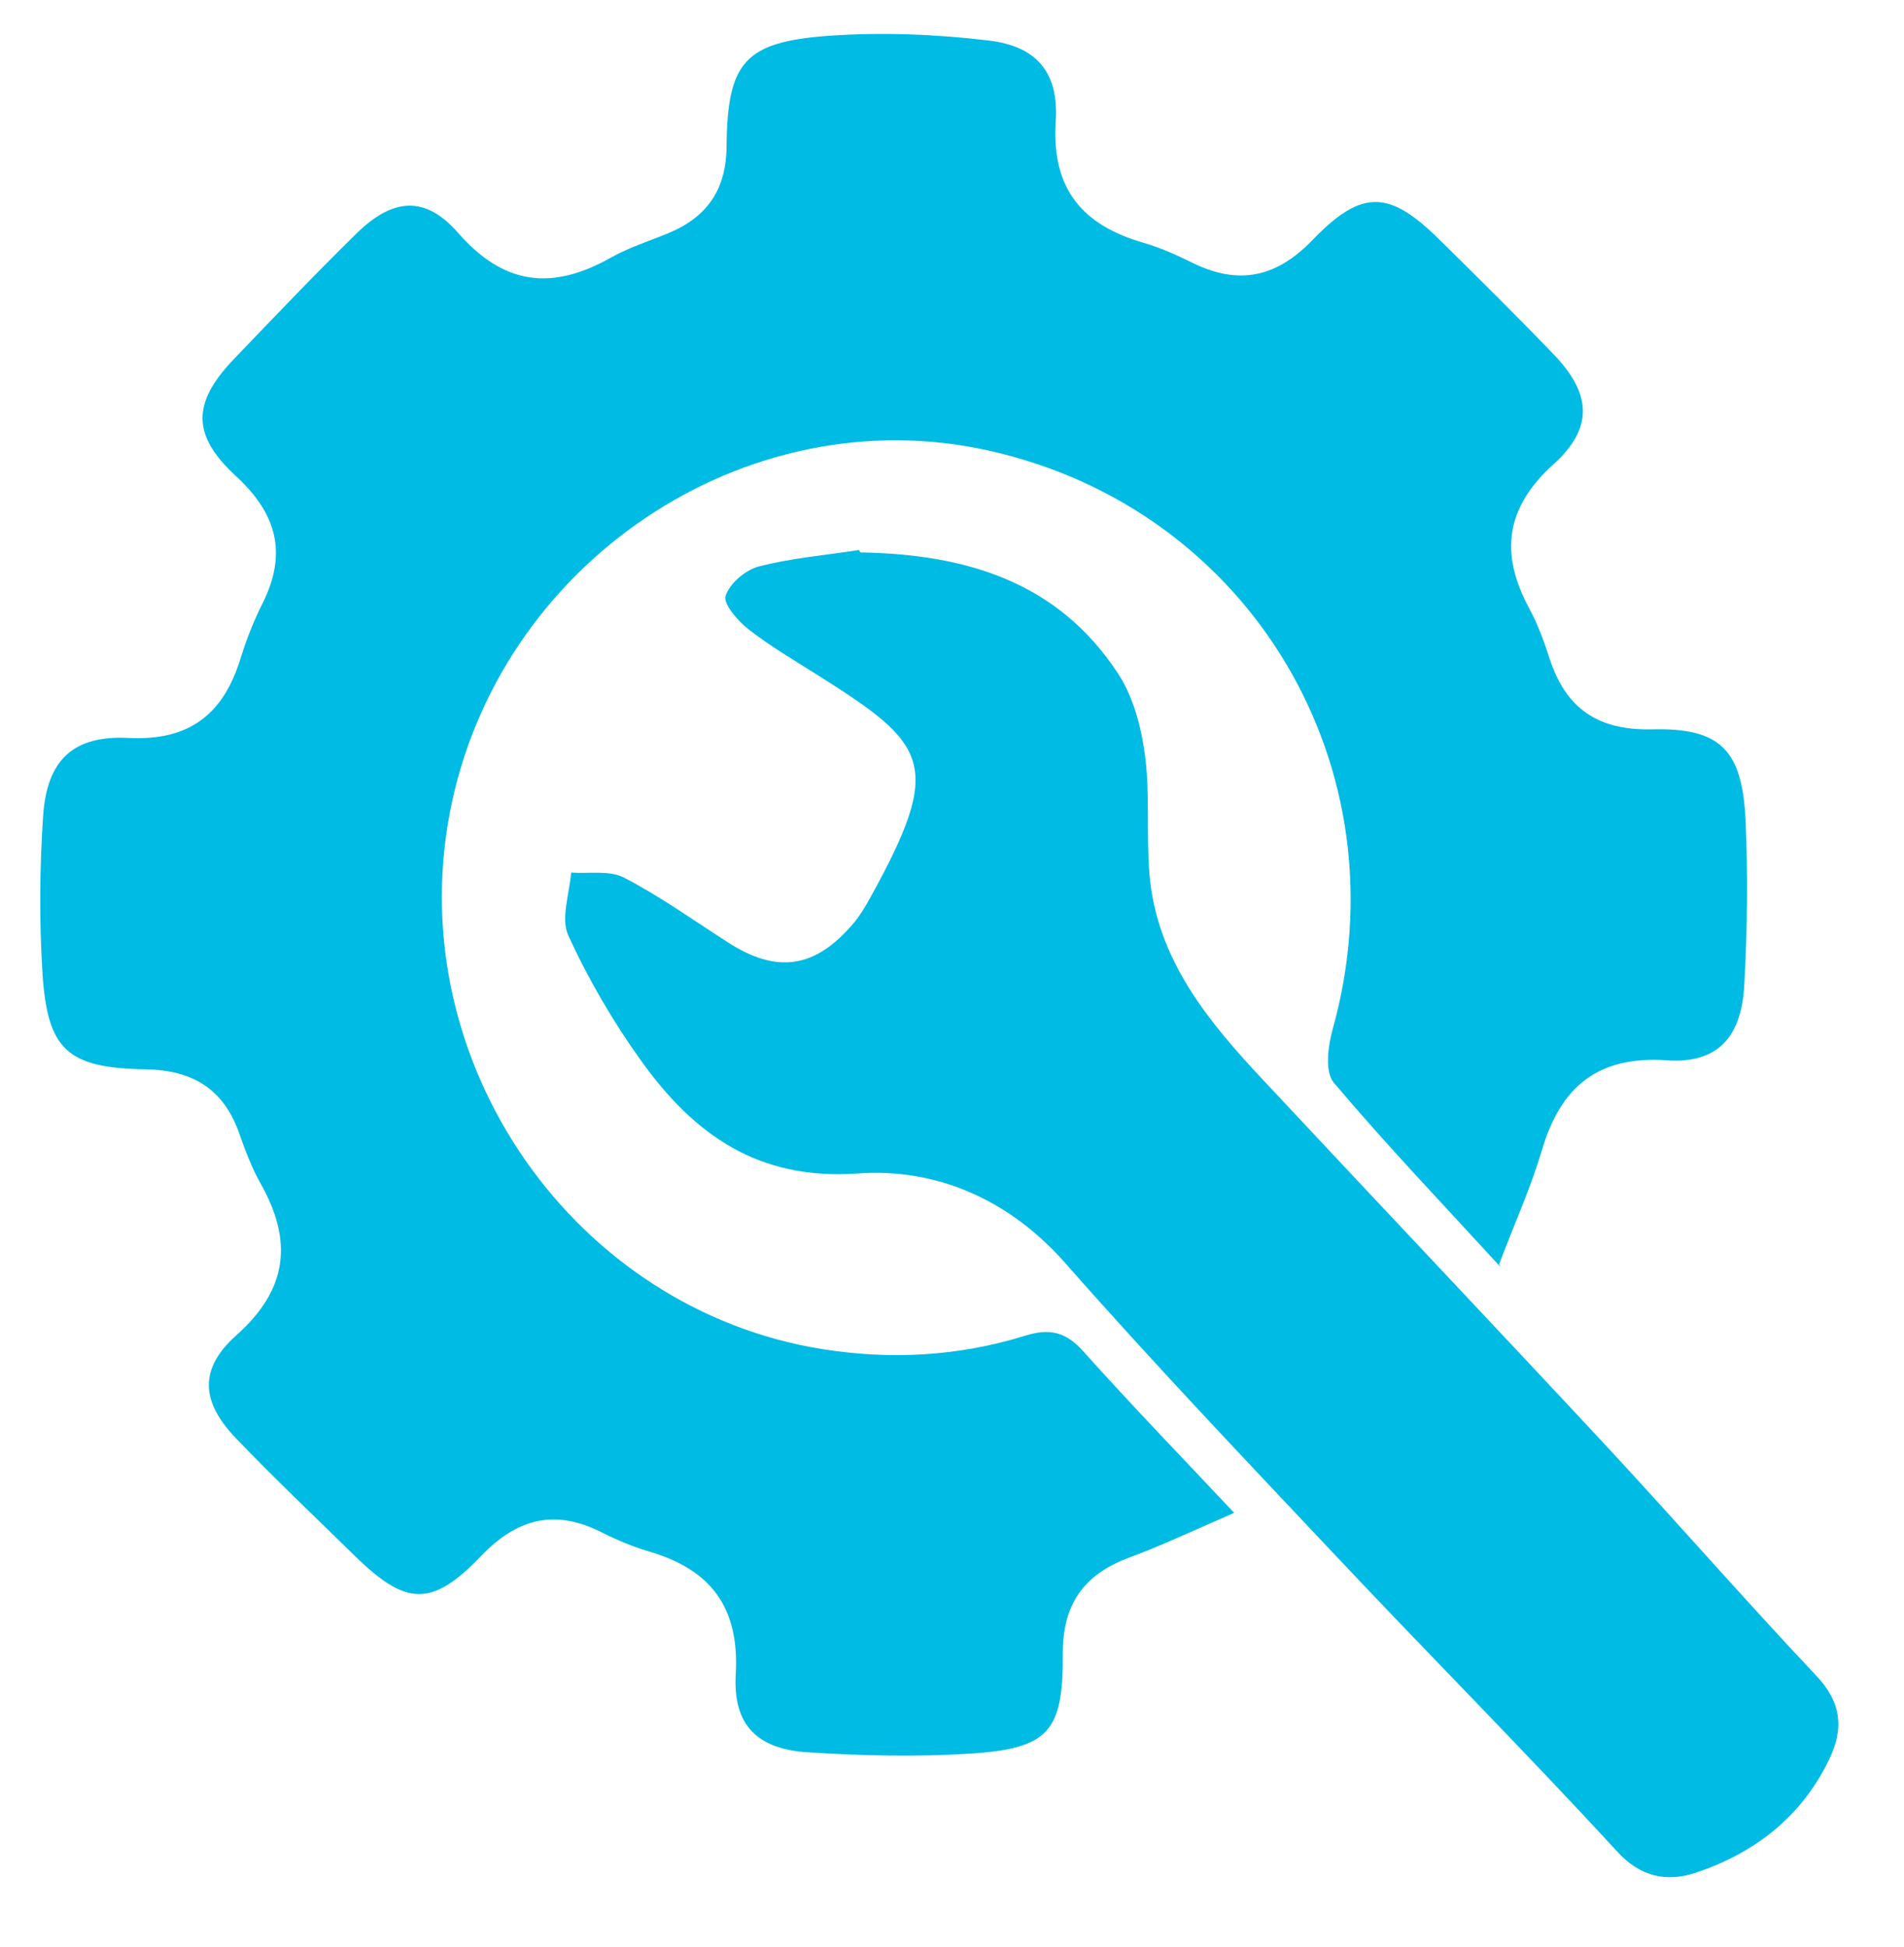
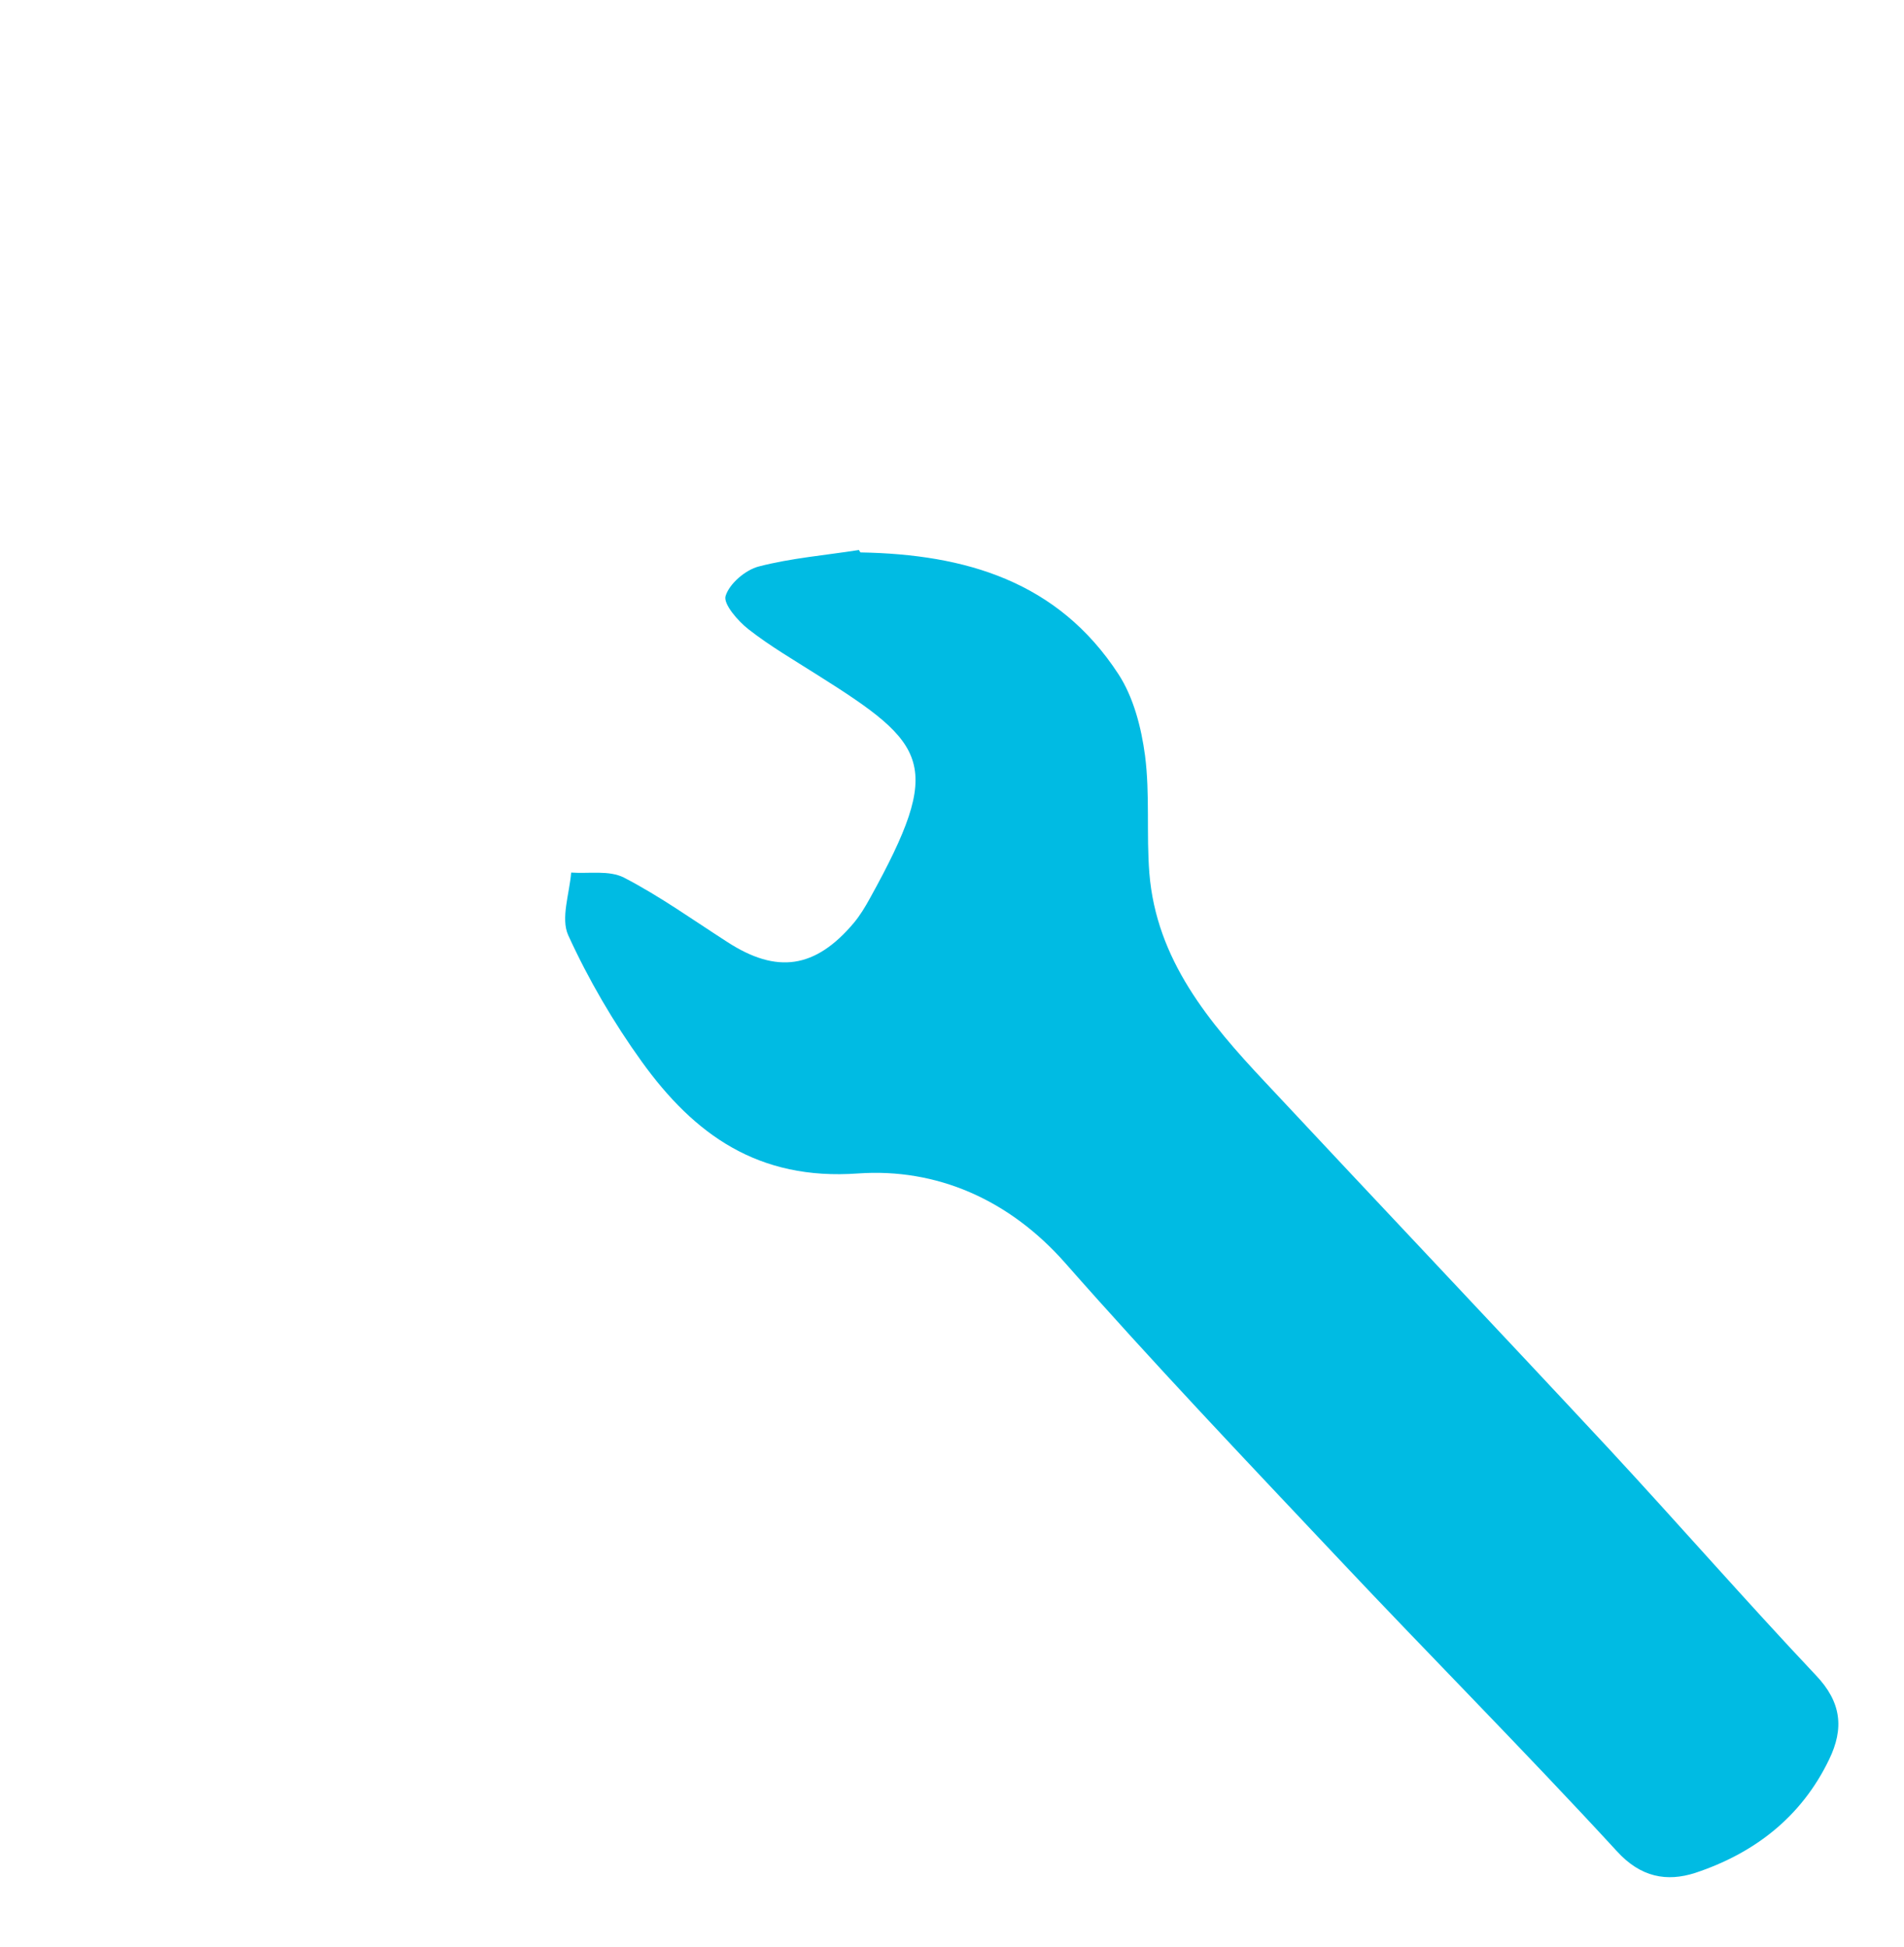
<svg xmlns="http://www.w3.org/2000/svg" width="45" height="46" viewBox="417 212 45 46">
  <g fill="#00BBE3" fill-rule="evenodd">
-     <path d="M452.468 241.943c-1.34-1.462-2.69-2.873-3.948-4.364-.214-.26-.133-.87-.02-1.27 1.71-6.14-1.93-12.28-8.128-13.66-5.76-1.29-11.638 2.67-12.747 8.59-1.108 5.9 2.953 11.7 8.804 12.64 1.63.26 3.22.17 4.78-.31.6-.19.98-.1 1.4.37 1.12 1.25 2.29 2.46 3.56 3.81-.95.41-1.7.77-2.49 1.06-1.07.4-1.57 1.11-1.56 2.28.01 1.84-.34 2.23-2.2 2.35-1.26.08-2.54.05-3.8-.03-1.22-.07-1.8-.64-1.73-1.85.09-1.6-.61-2.48-2.06-2.9-.37-.11-.73-.26-1.07-.43-1.12-.58-2.02-.37-2.9.55-1.16 1.21-1.77 1.17-2.99-.03-.94-.92-1.89-1.82-2.8-2.77-.82-.86-.87-1.63.01-2.42 1.23-1.09 1.35-2.24.57-3.61-.206-.37-.355-.77-.496-1.17-.37-1.05-1.103-1.49-2.2-1.51-1.864-.03-2.335-.456-2.45-2.286-.077-1.23-.066-2.477.016-3.705.09-1.318.71-1.91 2.03-1.84 1.438.07 2.237-.57 2.64-1.89.137-.445.31-.88.516-1.29.59-1.18.34-2.11-.62-3-1.07-.98-1.038-1.747-.06-2.77.96-1 1.92-2.01 2.91-2.98.854-.83 1.617-.895 2.396 0 1.09 1.244 2.224 1.35 3.585.592.434-.247.92-.4 1.38-.59.916-.38 1.37-1.03 1.376-2.057.02-1.98.425-2.46 2.4-2.606 1.256-.09 2.536-.04 3.79.11 1.135.133 1.663.75 1.59 1.903-.105 1.614.634 2.46 2.08 2.88.4.113.79.293 1.17.48 1.074.52 1.96.34 2.81-.54 1.176-1.22 1.82-1.19 3.005-.02.906.893 1.812 1.787 2.694 2.705.9.93.96 1.74.01 2.6-1.14 1.03-1.28 2.11-.58 3.41.2.37.35.775.48 1.18.384 1.19 1.15 1.71 2.423 1.68 1.61-.04 2.13.48 2.21 2.13.06 1.31.042 2.62-.03 3.93-.07 1.23-.647 1.844-1.83 1.76-1.644-.11-2.51.63-2.954 2.13-.25.845-.613 1.65-1.01 2.69" />
    <path d="M437.336 225.054c2.484.043 4.667.683 6.096 2.874.358.548.542 1.263.63 1.925.118.914.03 1.853.102 2.776.164 2.05 1.41 3.53 2.735 4.94 2.7 2.89 5.43 5.77 8.13 8.67 1.64 1.77 3.23 3.59 4.89 5.35.6.63.67 1.25.31 1.99-.66 1.37-1.78 2.22-3.17 2.68-.66.21-1.28.11-1.85-.52-2.19-2.38-4.47-4.67-6.68-7.02-2.14-2.27-4.29-4.53-6.35-6.87-1.33-1.51-3.05-2.25-4.9-2.12-2.36.17-3.87-.92-5.11-2.64-.67-.93-1.26-1.94-1.74-2.99-.18-.4.03-.98.07-1.48.42.03.9-.06 1.25.12.85.44 1.63 1 2.44 1.52 1.17.76 2.08.63 2.99-.45.15-.18.27-.38.38-.58 1.76-3.18 1.38-3.63-1.24-5.28-.55-.35-1.12-.68-1.63-1.08-.25-.195-.6-.6-.54-.786.09-.293.47-.615.78-.696.77-.2 1.58-.266 2.37-.39" />
  </g>
</svg>